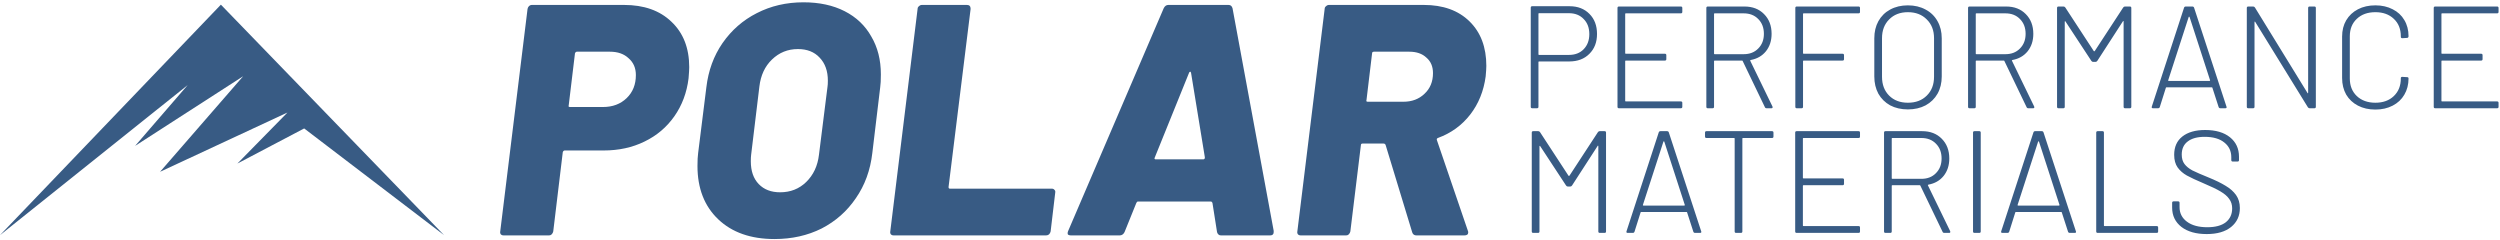
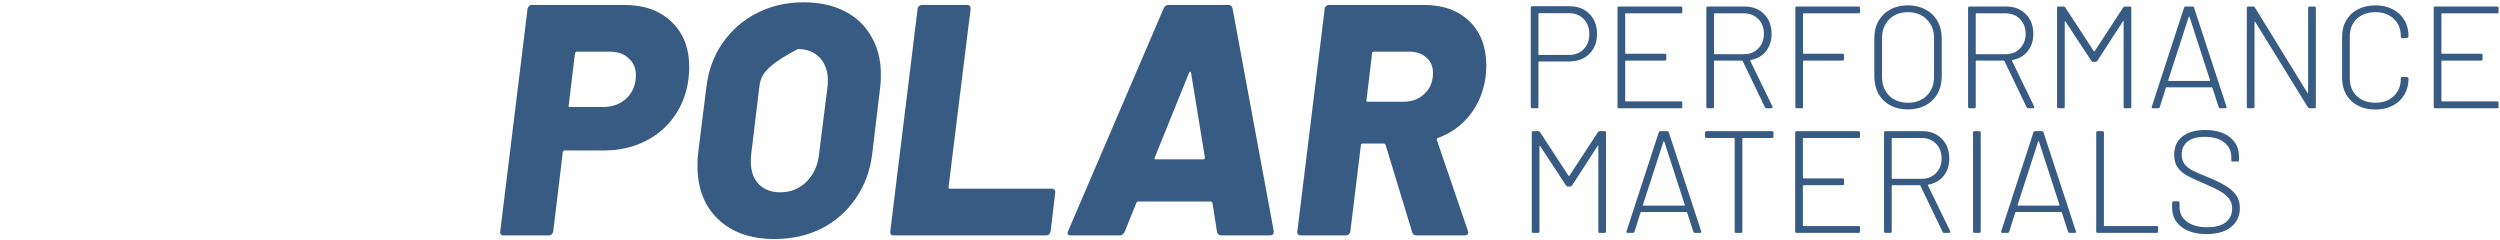
<svg xmlns="http://www.w3.org/2000/svg" fill="none" height="51" viewBox="0 0 531 51" width="531">
-   <path d="M0 49.943L46.916 0.99L94.32 49.943L64.606 27.28L50.421 34.739L61.059 23.897L33.994 36.492L51.644 16.193L28.695 30.989L39.864 18.068L0 49.943Z" fill="#385B84" />
-   <path d="M132.543 1.049C136.785 1.049 140.142 2.238 142.613 4.616C145.131 6.994 146.39 10.211 146.39 14.267C146.39 14.733 146.343 15.526 146.25 16.645C145.877 19.675 144.874 22.356 143.242 24.687C141.611 27.018 139.489 28.813 136.879 30.072C134.314 31.331 131.424 31.96 128.207 31.96H119.955C119.768 31.96 119.628 32.077 119.535 32.31L117.507 49.164C117.46 49.397 117.344 49.607 117.157 49.793C117.017 49.933 116.831 50.003 116.598 50.003H106.947C106.714 50.003 106.527 49.933 106.387 49.793C106.248 49.607 106.201 49.397 106.248 49.164L112.052 1.889C112.099 1.656 112.192 1.469 112.332 1.329C112.518 1.143 112.728 1.049 112.961 1.049H132.543ZM128.067 22.729C130.118 22.729 131.797 22.099 133.102 20.841C134.408 19.582 135.06 17.95 135.06 15.945C135.06 14.453 134.547 13.265 133.522 12.379C132.543 11.446 131.214 10.98 129.535 10.98H122.542C122.356 10.98 122.216 11.097 122.123 11.33L120.794 22.379C120.701 22.612 120.794 22.729 121.074 22.729H128.067ZM164.508 50.772C159.473 50.772 155.486 49.374 152.549 46.576C149.612 43.779 148.143 40.002 148.143 35.247C148.143 34.081 148.19 33.172 148.283 32.52L150.032 18.533C150.451 14.99 151.593 11.866 153.458 9.162C155.37 6.411 157.794 4.29 160.731 2.798C163.715 1.259 167.025 0.49 170.662 0.49C174.019 0.49 176.933 1.119 179.404 2.378C181.875 3.637 183.763 5.432 185.068 7.763C186.42 10.048 187.096 12.728 187.096 15.806C187.096 17.018 187.05 17.927 186.956 18.533L185.278 32.52C184.858 36.156 183.693 39.35 181.781 42.1C179.916 44.851 177.492 46.996 174.508 48.534C171.524 50.026 168.191 50.772 164.508 50.772ZM165.697 40.842C167.888 40.842 169.729 40.119 171.221 38.674C172.76 37.182 173.669 35.247 173.949 32.869L175.767 18.393C175.814 18.113 175.837 17.694 175.837 17.134C175.837 15.083 175.254 13.451 174.089 12.239C172.97 11.027 171.431 10.421 169.473 10.421C167.328 10.421 165.487 11.167 163.948 12.659C162.456 14.104 161.571 16.015 161.291 18.393L159.542 32.869C159.496 33.196 159.473 33.662 159.473 34.268C159.473 36.319 160.032 37.928 161.151 39.093C162.27 40.259 163.785 40.842 165.697 40.842ZM189.793 50.003C189.56 50.003 189.374 49.933 189.234 49.793C189.094 49.607 189.047 49.397 189.094 49.164L194.898 1.889C194.898 1.656 194.992 1.469 195.178 1.329C195.365 1.143 195.574 1.049 195.807 1.049H205.388C205.901 1.049 206.158 1.329 206.158 1.889L201.472 39.723C201.472 39.956 201.565 40.072 201.752 40.072H223.431C223.664 40.072 223.851 40.166 223.991 40.352C224.131 40.492 224.177 40.679 224.131 40.912L223.152 49.164C223.105 49.397 222.988 49.607 222.802 49.793C222.615 49.933 222.406 50.003 222.172 50.003H189.793ZM259.341 50.003C259.107 50.003 258.921 49.933 258.781 49.793C258.641 49.653 258.548 49.49 258.501 49.304L257.522 43.08C257.429 42.893 257.312 42.8 257.173 42.8H241.717C241.577 42.8 241.461 42.893 241.368 43.08L238.85 49.304C238.617 49.77 238.267 50.003 237.801 50.003H227.451C227.171 50.003 226.961 49.933 226.821 49.793C226.728 49.607 226.751 49.35 226.891 49.024L247.172 1.749C247.405 1.283 247.732 1.049 248.151 1.049H260.949C261.369 1.049 261.648 1.283 261.788 1.749L270.53 49.024V49.304C270.53 49.77 270.274 50.003 269.761 50.003H259.341ZM245.284 33.429C245.144 33.709 245.214 33.848 245.494 33.848H255.564C255.797 33.848 255.914 33.709 255.914 33.429L252.977 15.456C252.93 15.269 252.86 15.199 252.767 15.246C252.674 15.246 252.604 15.316 252.557 15.456L245.284 33.429ZM300.871 50.003C300.405 50.003 300.101 49.793 299.962 49.374L294.297 30.771C294.204 30.585 294.064 30.492 293.877 30.492H289.402C289.169 30.492 289.052 30.608 289.052 30.841L286.814 49.164C286.767 49.397 286.651 49.607 286.464 49.793C286.325 49.933 286.138 50.003 285.905 50.003H276.254C276.021 50.003 275.835 49.933 275.695 49.793C275.555 49.607 275.508 49.397 275.555 49.164L281.359 1.889C281.359 1.656 281.453 1.469 281.639 1.329C281.825 1.143 282.035 1.049 282.268 1.049H302.409C306.512 1.049 309.752 2.215 312.13 4.546C314.508 6.877 315.697 10.024 315.697 13.987C315.697 14.453 315.65 15.199 315.557 16.225C315.137 19.349 314.042 22.053 312.27 24.337C310.498 26.622 308.214 28.277 305.416 29.303C305.183 29.396 305.113 29.559 305.207 29.792L311.78 49.024C311.827 49.117 311.85 49.234 311.85 49.374C311.85 49.793 311.571 50.003 311.011 50.003H300.871ZM291.849 10.98C291.57 10.98 291.43 11.097 291.43 11.33L290.241 21.26C290.148 21.493 290.241 21.61 290.521 21.61H298.073C299.892 21.61 301.384 21.05 302.549 19.932C303.761 18.813 304.367 17.344 304.367 15.526C304.367 14.127 303.901 13.031 302.969 12.239C302.083 11.4 300.871 10.98 299.332 10.98H291.849Z" fill="#385B84" />
+   <path d="M132.543 1.049C136.785 1.049 140.142 2.238 142.613 4.616C145.131 6.994 146.39 10.211 146.39 14.267C146.39 14.733 146.343 15.526 146.25 16.645C145.877 19.675 144.874 22.356 143.242 24.687C141.611 27.018 139.489 28.813 136.879 30.072C134.314 31.331 131.424 31.96 128.207 31.96H119.955C119.768 31.96 119.628 32.077 119.535 32.31L117.507 49.164C117.46 49.397 117.344 49.607 117.157 49.793C117.017 49.933 116.831 50.003 116.598 50.003H106.947C106.714 50.003 106.527 49.933 106.387 49.793C106.248 49.607 106.201 49.397 106.248 49.164L112.052 1.889C112.099 1.656 112.192 1.469 112.332 1.329C112.518 1.143 112.728 1.049 112.961 1.049H132.543ZM128.067 22.729C130.118 22.729 131.797 22.099 133.102 20.841C134.408 19.582 135.06 17.95 135.06 15.945C135.06 14.453 134.547 13.265 133.522 12.379C132.543 11.446 131.214 10.98 129.535 10.98H122.542C122.356 10.98 122.216 11.097 122.123 11.33L120.794 22.379C120.701 22.612 120.794 22.729 121.074 22.729H128.067ZM164.508 50.772C159.473 50.772 155.486 49.374 152.549 46.576C149.612 43.779 148.143 40.002 148.143 35.247C148.143 34.081 148.19 33.172 148.283 32.52L150.032 18.533C150.451 14.99 151.593 11.866 153.458 9.162C155.37 6.411 157.794 4.29 160.731 2.798C163.715 1.259 167.025 0.49 170.662 0.49C174.019 0.49 176.933 1.119 179.404 2.378C181.875 3.637 183.763 5.432 185.068 7.763C186.42 10.048 187.096 12.728 187.096 15.806C187.096 17.018 187.05 17.927 186.956 18.533L185.278 32.52C184.858 36.156 183.693 39.35 181.781 42.1C179.916 44.851 177.492 46.996 174.508 48.534C171.524 50.026 168.191 50.772 164.508 50.772ZM165.697 40.842C167.888 40.842 169.729 40.119 171.221 38.674C172.76 37.182 173.669 35.247 173.949 32.869L175.767 18.393C175.814 18.113 175.837 17.694 175.837 17.134C175.837 15.083 175.254 13.451 174.089 12.239C172.97 11.027 171.431 10.421 169.473 10.421C162.456 14.104 161.571 16.015 161.291 18.393L159.542 32.869C159.496 33.196 159.473 33.662 159.473 34.268C159.473 36.319 160.032 37.928 161.151 39.093C162.27 40.259 163.785 40.842 165.697 40.842ZM189.793 50.003C189.56 50.003 189.374 49.933 189.234 49.793C189.094 49.607 189.047 49.397 189.094 49.164L194.898 1.889C194.898 1.656 194.992 1.469 195.178 1.329C195.365 1.143 195.574 1.049 195.807 1.049H205.388C205.901 1.049 206.158 1.329 206.158 1.889L201.472 39.723C201.472 39.956 201.565 40.072 201.752 40.072H223.431C223.664 40.072 223.851 40.166 223.991 40.352C224.131 40.492 224.177 40.679 224.131 40.912L223.152 49.164C223.105 49.397 222.988 49.607 222.802 49.793C222.615 49.933 222.406 50.003 222.172 50.003H189.793ZM259.341 50.003C259.107 50.003 258.921 49.933 258.781 49.793C258.641 49.653 258.548 49.49 258.501 49.304L257.522 43.08C257.429 42.893 257.312 42.8 257.173 42.8H241.717C241.577 42.8 241.461 42.893 241.368 43.08L238.85 49.304C238.617 49.77 238.267 50.003 237.801 50.003H227.451C227.171 50.003 226.961 49.933 226.821 49.793C226.728 49.607 226.751 49.35 226.891 49.024L247.172 1.749C247.405 1.283 247.732 1.049 248.151 1.049H260.949C261.369 1.049 261.648 1.283 261.788 1.749L270.53 49.024V49.304C270.53 49.77 270.274 50.003 269.761 50.003H259.341ZM245.284 33.429C245.144 33.709 245.214 33.848 245.494 33.848H255.564C255.797 33.848 255.914 33.709 255.914 33.429L252.977 15.456C252.93 15.269 252.86 15.199 252.767 15.246C252.674 15.246 252.604 15.316 252.557 15.456L245.284 33.429ZM300.871 50.003C300.405 50.003 300.101 49.793 299.962 49.374L294.297 30.771C294.204 30.585 294.064 30.492 293.877 30.492H289.402C289.169 30.492 289.052 30.608 289.052 30.841L286.814 49.164C286.767 49.397 286.651 49.607 286.464 49.793C286.325 49.933 286.138 50.003 285.905 50.003H276.254C276.021 50.003 275.835 49.933 275.695 49.793C275.555 49.607 275.508 49.397 275.555 49.164L281.359 1.889C281.359 1.656 281.453 1.469 281.639 1.329C281.825 1.143 282.035 1.049 282.268 1.049H302.409C306.512 1.049 309.752 2.215 312.13 4.546C314.508 6.877 315.697 10.024 315.697 13.987C315.697 14.453 315.65 15.199 315.557 16.225C315.137 19.349 314.042 22.053 312.27 24.337C310.498 26.622 308.214 28.277 305.416 29.303C305.183 29.396 305.113 29.559 305.207 29.792L311.78 49.024C311.827 49.117 311.85 49.234 311.85 49.374C311.85 49.793 311.571 50.003 311.011 50.003H300.871ZM291.849 10.98C291.57 10.98 291.43 11.097 291.43 11.33L290.241 21.26C290.148 21.493 290.241 21.61 290.521 21.61H298.073C299.892 21.61 301.384 21.05 302.549 19.932C303.761 18.813 304.367 17.344 304.367 15.526C304.367 14.127 303.901 13.031 302.969 12.239C302.083 11.4 300.871 10.98 299.332 10.98H291.849Z" fill="#385B84" />
  <path d="M333.373 1.322C335.122 1.322 336.532 1.868 337.602 2.958C338.672 4.028 339.207 5.448 339.207 7.218C339.207 8.968 338.662 10.377 337.571 11.447C336.501 12.518 335.081 13.053 333.311 13.053H326.89C326.808 13.053 326.767 13.094 326.767 13.176V22.684C326.767 22.89 326.664 22.993 326.458 22.993H325.44C325.234 22.993 325.131 22.89 325.131 22.684V1.631C325.131 1.425 325.234 1.322 325.44 1.322H333.373ZM333.25 11.663C334.546 11.663 335.585 11.262 336.367 10.46C337.17 9.636 337.571 8.566 337.571 7.249C337.571 5.911 337.17 4.841 336.367 4.039C335.585 3.215 334.546 2.804 333.25 2.804H326.89C326.808 2.804 326.767 2.845 326.767 2.927V11.54C326.767 11.622 326.808 11.663 326.89 11.663H333.25ZM357.323 2.526C357.323 2.732 357.22 2.835 357.014 2.835H345.315C345.232 2.835 345.191 2.876 345.191 2.958V11.293C345.191 11.375 345.232 11.416 345.315 11.416H353.619C353.824 11.416 353.927 11.519 353.927 11.725V12.559C353.927 12.764 353.824 12.867 353.619 12.867H345.315C345.232 12.867 345.191 12.909 345.191 12.991V21.418C345.191 21.5 345.232 21.542 345.315 21.542H357.014C357.22 21.542 357.323 21.645 357.323 21.85V22.684C357.323 22.89 357.22 22.993 357.014 22.993H343.864C343.658 22.993 343.555 22.89 343.555 22.684V1.693C343.555 1.487 343.658 1.384 343.864 1.384H357.014C357.22 1.384 357.323 1.487 357.323 1.693V2.526ZM375.237 22.993C375.052 22.993 374.929 22.921 374.867 22.776L370.144 12.96C370.123 12.898 370.082 12.867 370.02 12.867H364.186C364.104 12.867 364.063 12.909 364.063 12.991V22.684C364.063 22.89 363.96 22.993 363.754 22.993H362.735C362.529 22.993 362.427 22.89 362.427 22.684V1.693C362.427 1.487 362.529 1.384 362.735 1.384H370.514C372.243 1.384 373.632 1.919 374.682 2.989C375.752 4.059 376.287 5.459 376.287 7.187C376.287 8.649 375.886 9.883 375.083 10.892C374.28 11.88 373.2 12.497 371.842 12.744C371.739 12.785 371.708 12.836 371.749 12.898L376.472 22.622C376.493 22.663 376.503 22.715 376.503 22.776C376.503 22.921 376.421 22.993 376.256 22.993H375.237ZM364.186 2.835C364.104 2.835 364.063 2.876 364.063 2.958V11.386C364.063 11.468 364.104 11.509 364.186 11.509H370.36C371.636 11.509 372.665 11.108 373.447 10.305C374.25 9.503 374.651 8.463 374.651 7.187C374.651 5.891 374.25 4.841 373.447 4.039C372.665 3.236 371.636 2.835 370.36 2.835H364.186ZM395.065 2.526C395.065 2.732 394.962 2.835 394.756 2.835H383.088C383.005 2.835 382.964 2.876 382.964 2.958V11.293C382.964 11.375 383.005 11.416 383.088 11.416H391.361C391.566 11.416 391.669 11.519 391.669 11.725V12.559C391.669 12.764 391.566 12.867 391.361 12.867H383.088C383.005 12.867 382.964 12.909 382.964 12.991V22.684C382.964 22.89 382.861 22.993 382.655 22.993H381.637C381.431 22.993 381.328 22.89 381.328 22.684V1.693C381.328 1.487 381.431 1.384 381.637 1.384H394.756C394.962 1.384 395.065 1.487 395.065 1.693V2.526ZM405.234 23.239C403.814 23.239 402.558 22.951 401.467 22.375C400.397 21.778 399.564 20.955 398.967 19.906C398.391 18.835 398.103 17.611 398.103 16.232V8.144C398.103 6.765 398.391 5.551 398.967 4.502C399.564 3.432 400.397 2.608 401.467 2.032C402.558 1.435 403.814 1.137 405.234 1.137C406.654 1.137 407.909 1.435 409 2.032C410.09 2.608 410.934 3.432 411.531 4.502C412.128 5.551 412.426 6.765 412.426 8.144V16.232C412.426 17.611 412.128 18.835 411.531 19.906C410.934 20.955 410.09 21.778 409 22.375C407.909 22.951 406.654 23.239 405.234 23.239ZM405.234 21.82C406.901 21.82 408.238 21.315 409.247 20.307C410.276 19.299 410.79 17.961 410.79 16.294V8.113C410.79 6.467 410.276 5.14 409.247 4.131C408.238 3.102 406.901 2.588 405.234 2.588C403.587 2.588 402.26 3.102 401.251 4.131C400.243 5.14 399.739 6.467 399.739 8.113V16.294C399.739 17.961 400.243 19.299 401.251 20.307C402.26 21.315 403.587 21.82 405.234 21.82ZM430.827 22.993C430.641 22.993 430.518 22.921 430.456 22.776L425.733 12.96C425.713 12.898 425.671 12.867 425.61 12.867H419.775C419.693 12.867 419.652 12.909 419.652 12.991V22.684C419.652 22.89 419.549 22.993 419.343 22.993H418.324C418.119 22.993 418.016 22.89 418.016 22.684V1.693C418.016 1.487 418.119 1.384 418.324 1.384H426.104C427.832 1.384 429.221 1.919 430.271 2.989C431.341 4.059 431.876 5.459 431.876 7.187C431.876 8.649 431.475 9.883 430.672 10.892C429.87 11.88 428.789 12.497 427.431 12.744C427.328 12.785 427.297 12.836 427.338 12.898L432.061 22.622C432.082 22.663 432.092 22.715 432.092 22.776C432.092 22.921 432.01 22.993 431.845 22.993H430.827ZM419.775 2.835C419.693 2.835 419.652 2.876 419.652 2.958V11.386C419.652 11.468 419.693 11.509 419.775 11.509H425.949C427.225 11.509 428.254 11.108 429.036 10.305C429.839 9.503 430.24 8.463 430.24 7.187C430.24 5.891 429.839 4.841 429.036 4.039C428.254 3.236 427.225 2.835 425.949 2.835H419.775ZM450.963 1.6C451.066 1.456 451.189 1.384 451.333 1.384H452.383C452.589 1.384 452.692 1.487 452.692 1.693V22.684C452.692 22.89 452.589 22.993 452.383 22.993H451.364C451.158 22.993 451.055 22.89 451.055 22.684V4.563C451.055 4.502 451.035 4.471 450.994 4.471C450.953 4.45 450.922 4.471 450.901 4.533L445.468 12.929C445.365 13.073 445.242 13.145 445.098 13.145H444.573C444.429 13.145 444.305 13.073 444.202 12.929L438.708 4.563C438.687 4.502 438.656 4.481 438.615 4.502C438.574 4.522 438.553 4.563 438.553 4.625V22.684C438.553 22.89 438.45 22.993 438.245 22.993H437.226C437.02 22.993 436.917 22.89 436.917 22.684V1.693C436.917 1.487 437.02 1.384 437.226 1.384H438.306C438.45 1.384 438.574 1.456 438.677 1.6L444.727 10.861C444.748 10.881 444.779 10.892 444.82 10.892C444.861 10.892 444.892 10.881 444.912 10.861L450.963 1.6ZM471.609 22.993C471.424 22.993 471.3 22.91 471.239 22.746L469.911 18.64C469.891 18.578 469.849 18.547 469.788 18.547H460.156C460.095 18.547 460.054 18.578 460.033 18.64L458.736 22.746C458.675 22.91 458.551 22.993 458.366 22.993H457.286C457.059 22.993 456.977 22.879 457.039 22.653L463.892 1.631C463.953 1.466 464.077 1.384 464.262 1.384H465.651C465.836 1.384 465.96 1.466 466.022 1.631L472.906 22.653L472.936 22.776C472.936 22.921 472.844 22.993 472.659 22.993H471.609ZM460.527 17.035C460.506 17.076 460.506 17.117 460.527 17.158C460.568 17.179 460.609 17.189 460.65 17.189H469.294C469.335 17.189 469.366 17.179 469.386 17.158C469.428 17.117 469.438 17.076 469.417 17.035L465.065 3.607C465.044 3.565 465.013 3.545 464.972 3.545C464.931 3.545 464.9 3.565 464.879 3.607L460.527 17.035ZM490.249 1.693C490.249 1.487 490.352 1.384 490.558 1.384H491.577C491.783 1.384 491.885 1.487 491.885 1.693V22.684C491.885 22.89 491.783 22.993 491.577 22.993H490.558C490.414 22.993 490.291 22.921 490.188 22.776L479.013 4.656C478.992 4.594 478.961 4.574 478.92 4.594C478.879 4.594 478.859 4.625 478.859 4.687V22.684C478.859 22.89 478.756 22.993 478.55 22.993H477.531C477.325 22.993 477.222 22.89 477.222 22.684V1.693C477.222 1.487 477.325 1.384 477.531 1.384H478.581C478.725 1.384 478.848 1.456 478.951 1.6L490.095 19.72C490.116 19.782 490.146 19.813 490.188 19.813C490.229 19.792 490.249 19.751 490.249 19.689V1.693ZM504.533 23.27C503.134 23.27 501.899 22.993 500.829 22.437C499.759 21.881 498.925 21.099 498.328 20.091C497.752 19.062 497.464 17.889 497.464 16.572V7.774C497.464 6.457 497.752 5.304 498.328 4.317C498.925 3.308 499.759 2.526 500.829 1.97C501.899 1.415 503.134 1.137 504.533 1.137C505.912 1.137 507.136 1.415 508.206 1.97C509.277 2.506 510.1 3.267 510.676 4.255C511.273 5.243 511.571 6.385 511.571 7.681V7.712C511.571 7.815 511.54 7.897 511.479 7.959C511.417 8.021 511.345 8.052 511.263 8.052L510.244 8.113C510.038 8.113 509.935 8.011 509.935 7.805V7.712C509.935 6.169 509.441 4.934 508.453 4.008C507.466 3.061 506.159 2.588 504.533 2.588C502.887 2.588 501.57 3.061 500.582 4.008C499.594 4.934 499.1 6.169 499.1 7.712V16.664C499.1 18.208 499.594 19.453 500.582 20.399C501.59 21.346 502.907 21.82 504.533 21.82C506.159 21.82 507.466 21.346 508.453 20.399C509.441 19.453 509.935 18.208 509.935 16.664V16.603C509.935 16.417 510.038 16.325 510.244 16.325L511.263 16.387C511.468 16.387 511.571 16.479 511.571 16.664C511.571 17.961 511.273 19.113 510.676 20.122C510.1 21.11 509.277 21.881 508.206 22.437C507.136 22.993 505.912 23.27 504.533 23.27ZM530.693 2.526C530.693 2.732 530.59 2.835 530.384 2.835H518.684C518.602 2.835 518.561 2.876 518.561 2.958V11.293C518.561 11.375 518.602 11.416 518.684 11.416H526.988C527.194 11.416 527.297 11.519 527.297 11.725V12.559C527.297 12.764 527.194 12.867 526.988 12.867H518.684C518.602 12.867 518.561 12.909 518.561 12.991V21.418C518.561 21.5 518.602 21.542 518.684 21.542H530.384C530.59 21.542 530.693 21.645 530.693 21.85V22.684C530.693 22.89 530.59 22.993 530.384 22.993H517.233C517.028 22.993 516.925 22.89 516.925 22.684V1.693C516.925 1.487 517.028 1.384 517.233 1.384H530.384C530.59 1.384 530.693 1.487 530.693 1.693V2.526Z" fill="#385B84" />
  <path d="M339.393 28.075C339.495 27.931 339.619 27.859 339.763 27.859H340.813C341.018 27.859 341.121 27.962 341.121 28.168V49.159C341.121 49.365 341.018 49.468 340.813 49.468H339.794C339.588 49.468 339.485 49.365 339.485 49.159V31.038C339.485 30.977 339.465 30.946 339.423 30.946C339.382 30.925 339.351 30.946 339.331 31.008L333.898 39.404C333.795 39.548 333.671 39.62 333.527 39.62H333.003C332.859 39.62 332.735 39.548 332.632 39.404L327.137 31.038C327.117 30.977 327.086 30.956 327.045 30.977C327.004 30.997 326.983 31.038 326.983 31.1V49.159C326.983 49.365 326.88 49.468 326.674 49.468H325.656C325.45 49.468 325.347 49.365 325.347 49.159V28.168C325.347 27.962 325.45 27.859 325.656 27.859H326.736C326.88 27.859 327.004 27.931 327.106 28.075L333.157 37.336C333.177 37.356 333.208 37.367 333.25 37.367C333.291 37.367 333.322 37.356 333.342 37.336L339.393 28.075ZM360.039 49.468C359.853 49.468 359.73 49.385 359.668 49.221L358.341 45.115C358.32 45.053 358.279 45.022 358.217 45.022H348.586C348.524 45.022 348.483 45.053 348.463 45.115L347.166 49.221C347.104 49.385 346.981 49.468 346.796 49.468H345.715C345.489 49.468 345.407 49.354 345.468 49.128L352.321 28.106C352.383 27.941 352.507 27.859 352.692 27.859H354.081C354.266 27.859 354.39 27.941 354.451 28.106L361.335 49.128L361.366 49.251C361.366 49.395 361.273 49.468 361.088 49.468H360.039ZM348.957 43.51C348.936 43.551 348.936 43.592 348.957 43.633C348.998 43.654 349.039 43.664 349.08 43.664H357.723C357.765 43.664 357.796 43.654 357.816 43.633C357.857 43.592 357.868 43.551 357.847 43.51L353.494 30.081C353.474 30.04 353.443 30.02 353.402 30.02C353.361 30.02 353.33 30.04 353.309 30.081L348.957 43.51ZM376.376 27.859C376.582 27.859 376.685 27.962 376.685 28.168V29.001C376.685 29.207 376.582 29.31 376.376 29.31H370.202C370.12 29.31 370.079 29.351 370.079 29.433V49.159C370.079 49.365 369.976 49.468 369.77 49.468H368.752C368.546 49.468 368.443 49.365 368.443 49.159V29.433C368.443 29.351 368.402 29.31 368.319 29.31H362.454C362.248 29.31 362.146 29.207 362.146 29.001V28.168C362.146 27.962 362.248 27.859 362.454 27.859H376.376ZM395.066 29.001C395.066 29.207 394.963 29.31 394.757 29.31H383.057C382.975 29.31 382.934 29.351 382.934 29.433V37.768C382.934 37.85 382.975 37.892 383.057 37.892H391.361C391.567 37.892 391.67 37.994 391.67 38.2V39.034C391.67 39.239 391.567 39.342 391.361 39.342H383.057C382.975 39.342 382.934 39.383 382.934 39.466V47.893C382.934 47.975 382.975 48.017 383.057 48.017H394.757C394.963 48.017 395.066 48.12 395.066 48.325V49.159C395.066 49.365 394.963 49.468 394.757 49.468H381.607C381.401 49.468 381.298 49.365 381.298 49.159V28.168C381.298 27.962 381.401 27.859 381.607 27.859H394.757C394.963 27.859 395.066 27.962 395.066 28.168V29.001ZM412.98 49.468C412.795 49.468 412.671 49.395 412.61 49.251L407.887 39.435C407.866 39.373 407.825 39.342 407.763 39.342H401.929C401.847 39.342 401.805 39.383 401.805 39.466V49.159C401.805 49.365 401.702 49.468 401.497 49.468H400.478C400.272 49.468 400.169 49.365 400.169 49.159V28.168C400.169 27.962 400.272 27.859 400.478 27.859H408.257C409.986 27.859 411.375 28.394 412.424 29.464C413.495 30.534 414.03 31.934 414.03 33.662C414.03 35.123 413.628 36.358 412.826 37.367C412.023 38.355 410.943 38.972 409.584 39.219C409.482 39.26 409.451 39.312 409.492 39.373L414.215 49.097C414.235 49.138 414.246 49.19 414.246 49.251C414.246 49.395 414.163 49.468 413.999 49.468H412.98ZM401.929 29.31C401.847 29.31 401.805 29.351 401.805 29.433V37.861C401.805 37.943 401.847 37.984 401.929 37.984H408.103C409.379 37.984 410.408 37.583 411.19 36.78C411.992 35.978 412.394 34.938 412.394 33.662C412.394 32.366 411.992 31.316 411.19 30.514C410.408 29.711 409.379 29.31 408.103 29.31H401.929ZM419.38 49.468C419.174 49.468 419.071 49.365 419.071 49.159V28.168C419.071 27.962 419.174 27.859 419.38 27.859H420.398C420.604 27.859 420.707 27.962 420.707 28.168V49.159C420.707 49.365 420.604 49.468 420.398 49.468H419.38ZM439.624 49.468C439.439 49.468 439.315 49.385 439.254 49.221L437.926 45.115C437.906 45.053 437.865 45.022 437.803 45.022H428.172C428.11 45.022 428.069 45.053 428.048 45.115L426.752 49.221C426.69 49.385 426.566 49.468 426.381 49.468H425.301C425.074 49.468 424.992 49.354 425.054 49.128L431.907 28.106C431.968 27.941 432.092 27.859 432.277 27.859H433.666C433.852 27.859 433.975 27.941 434.037 28.106L440.921 49.128L440.952 49.251C440.952 49.395 440.859 49.468 440.674 49.468H439.624ZM428.542 43.51C428.521 43.551 428.521 43.592 428.542 43.633C428.583 43.654 428.624 43.664 428.665 43.664H437.309C437.35 43.664 437.381 43.654 437.402 43.633C437.443 43.592 437.453 43.551 437.432 43.51L433.08 30.081C433.059 30.04 433.028 30.02 432.987 30.02C432.946 30.02 432.915 30.04 432.895 30.081L428.542 43.51ZM445.546 49.468C445.34 49.468 445.238 49.365 445.238 49.159V28.168C445.238 27.962 445.34 27.859 445.546 27.859H446.565C446.771 27.859 446.874 27.962 446.874 28.168V47.893C446.874 47.975 446.915 48.017 446.997 48.017H458.079C458.285 48.017 458.388 48.12 458.388 48.325V49.159C458.388 49.365 458.285 49.468 458.079 49.468H445.546ZM468.71 49.715C466.446 49.715 464.656 49.21 463.339 48.202C462.022 47.173 461.363 45.804 461.363 44.096V43.078C461.363 42.872 461.466 42.769 461.672 42.769H462.629C462.835 42.769 462.938 42.872 462.938 43.078V44.004C462.938 45.28 463.462 46.309 464.512 47.091C465.561 47.873 467.002 48.264 468.834 48.264C470.542 48.264 471.849 47.914 472.754 47.214C473.66 46.494 474.112 45.506 474.112 44.251C474.112 43.489 473.907 42.831 473.495 42.275C473.104 41.699 472.487 41.164 471.643 40.67C470.82 40.176 469.647 39.61 468.124 38.972C466.518 38.293 465.304 37.727 464.481 37.274C463.678 36.821 463.03 36.255 462.536 35.576C462.042 34.877 461.795 33.981 461.795 32.891C461.795 31.203 462.372 29.907 463.524 29.001C464.697 28.075 466.313 27.612 468.371 27.612C470.614 27.612 472.373 28.126 473.649 29.155C474.925 30.184 475.563 31.563 475.563 33.292V34.002C475.563 34.208 475.46 34.311 475.255 34.311H474.236C474.03 34.311 473.927 34.208 473.927 34.002V33.385C473.927 32.088 473.433 31.049 472.445 30.267C471.458 29.464 470.068 29.063 468.278 29.063C466.714 29.063 465.51 29.392 464.666 30.051C463.823 30.689 463.401 31.615 463.401 32.829C463.401 33.652 463.596 34.321 463.987 34.835C464.378 35.35 464.934 35.803 465.654 36.194C466.395 36.564 467.527 37.058 469.05 37.675C470.573 38.293 471.797 38.89 472.723 39.466C473.67 40.022 474.411 40.68 474.946 41.441C475.481 42.203 475.748 43.119 475.748 44.189C475.748 45.856 475.131 47.194 473.896 48.202C472.661 49.21 470.933 49.715 468.71 49.715Z" fill="#385B84" />
</svg>